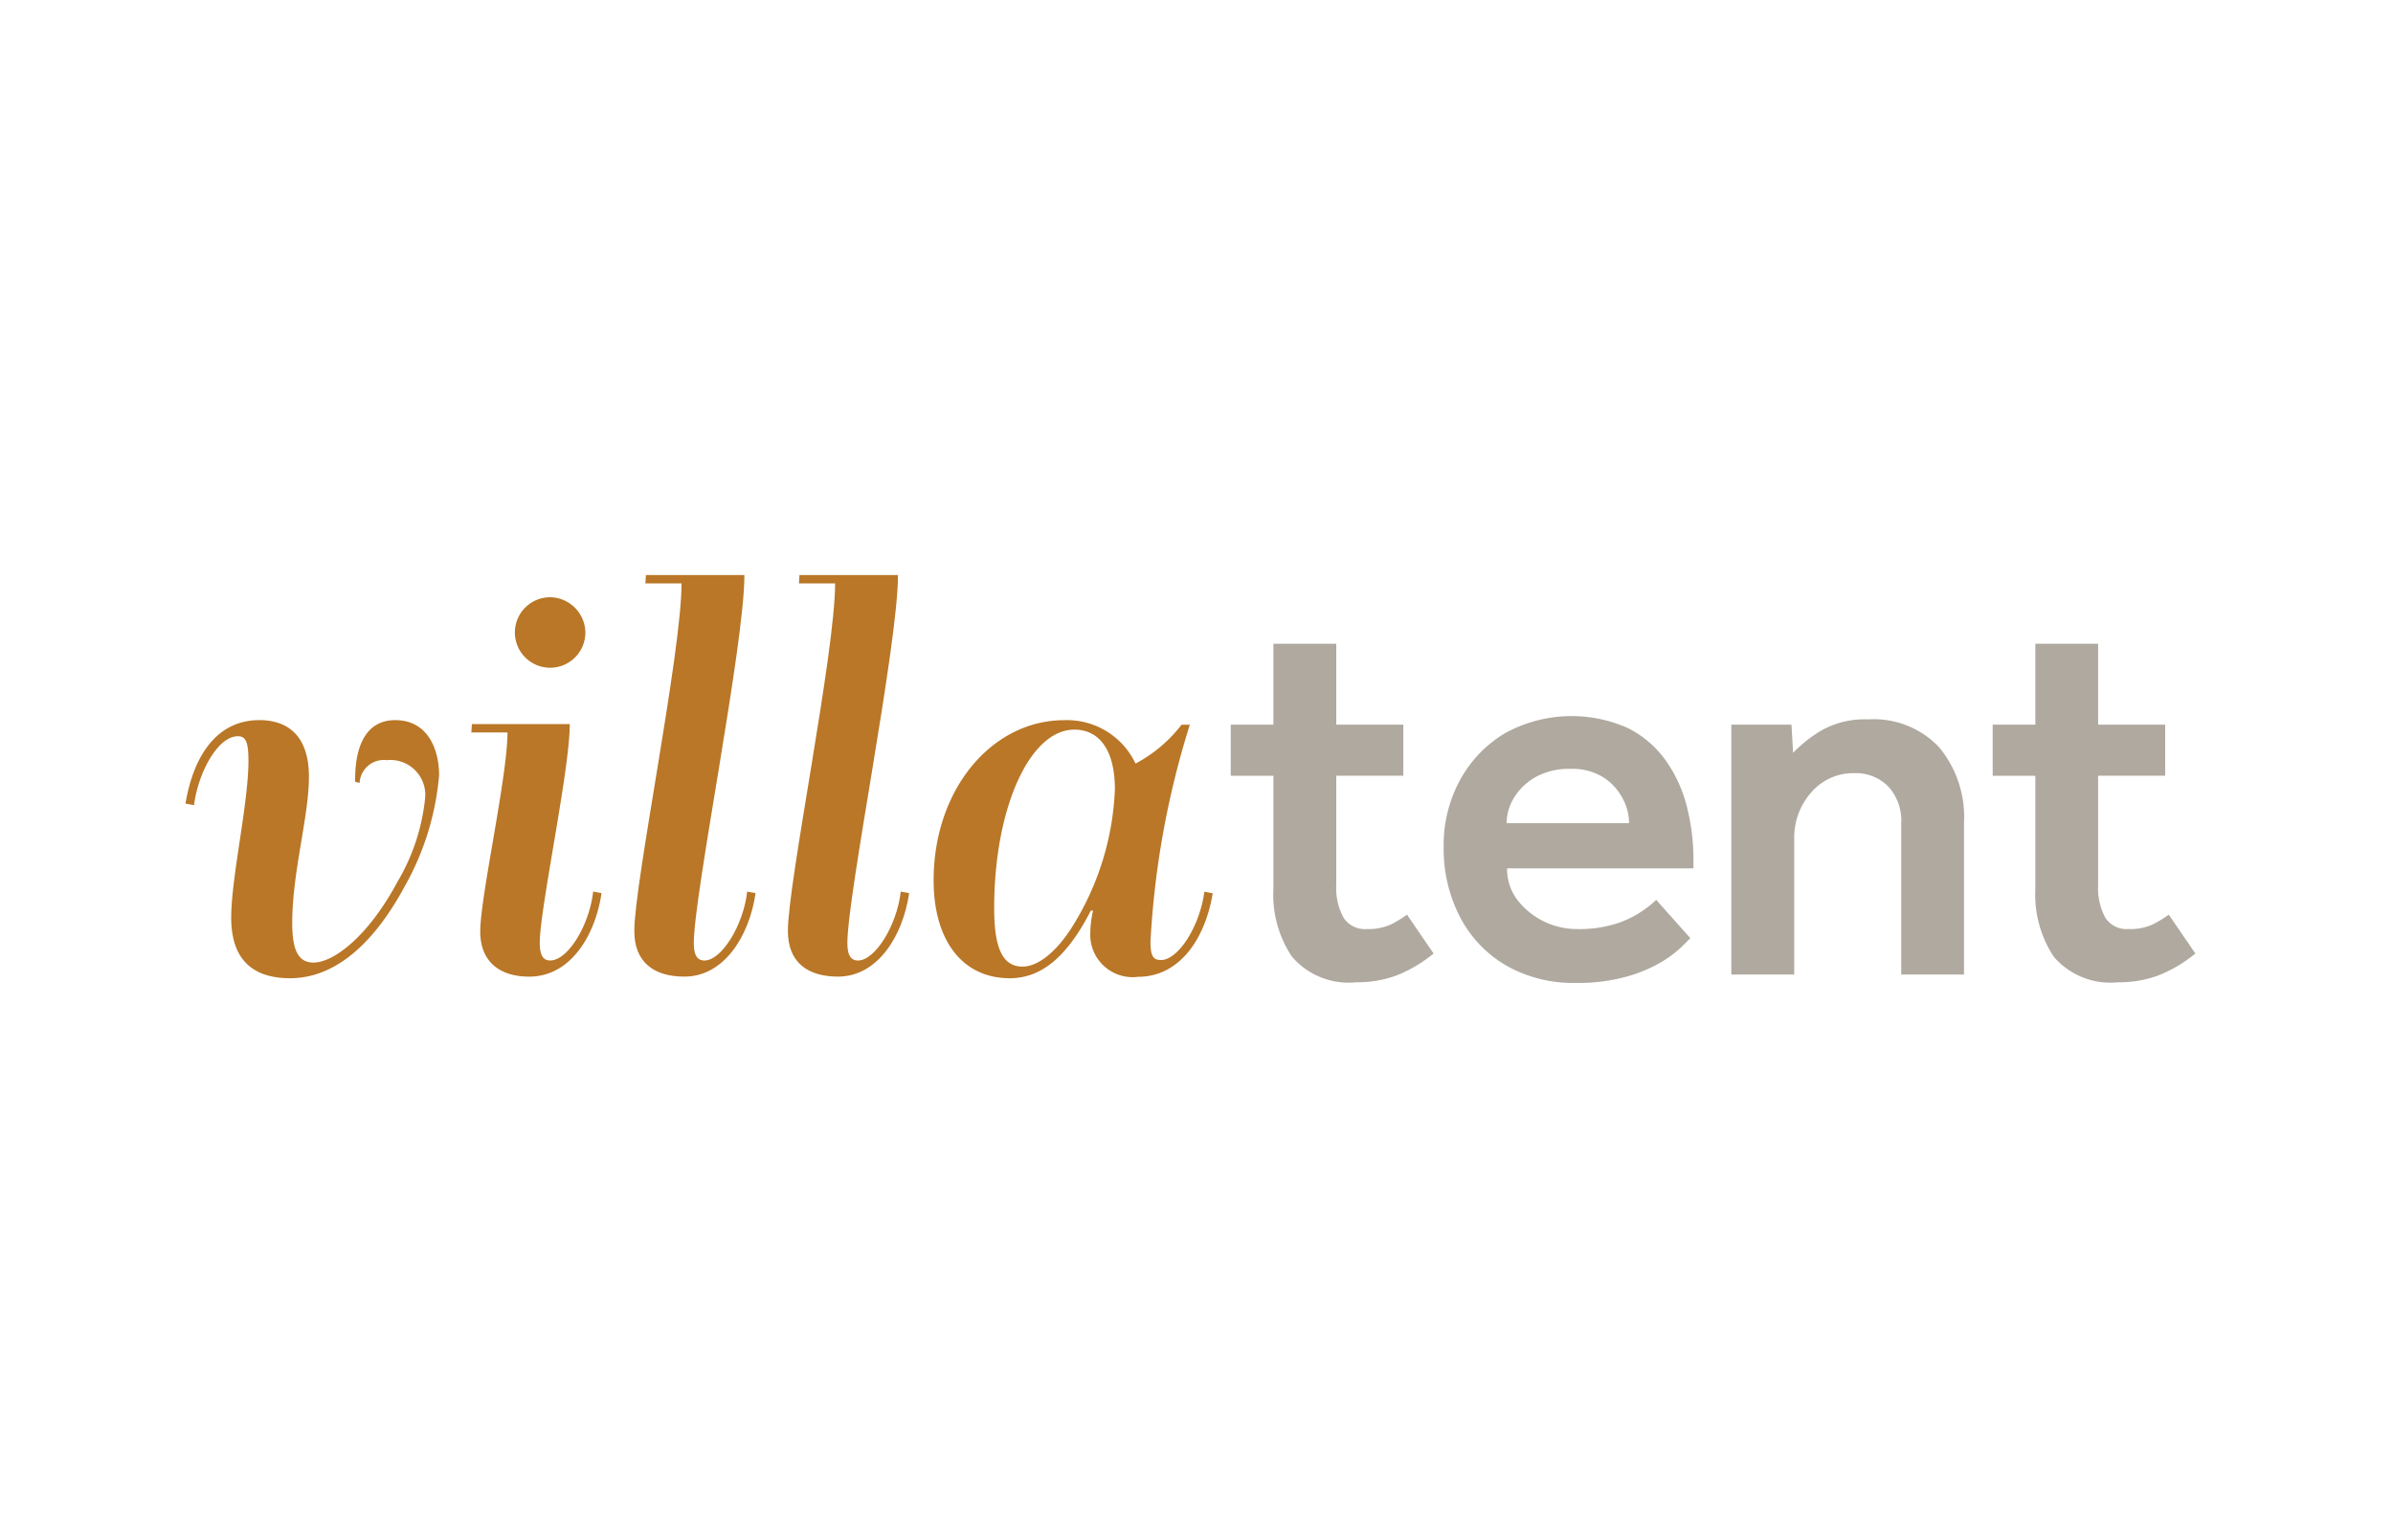
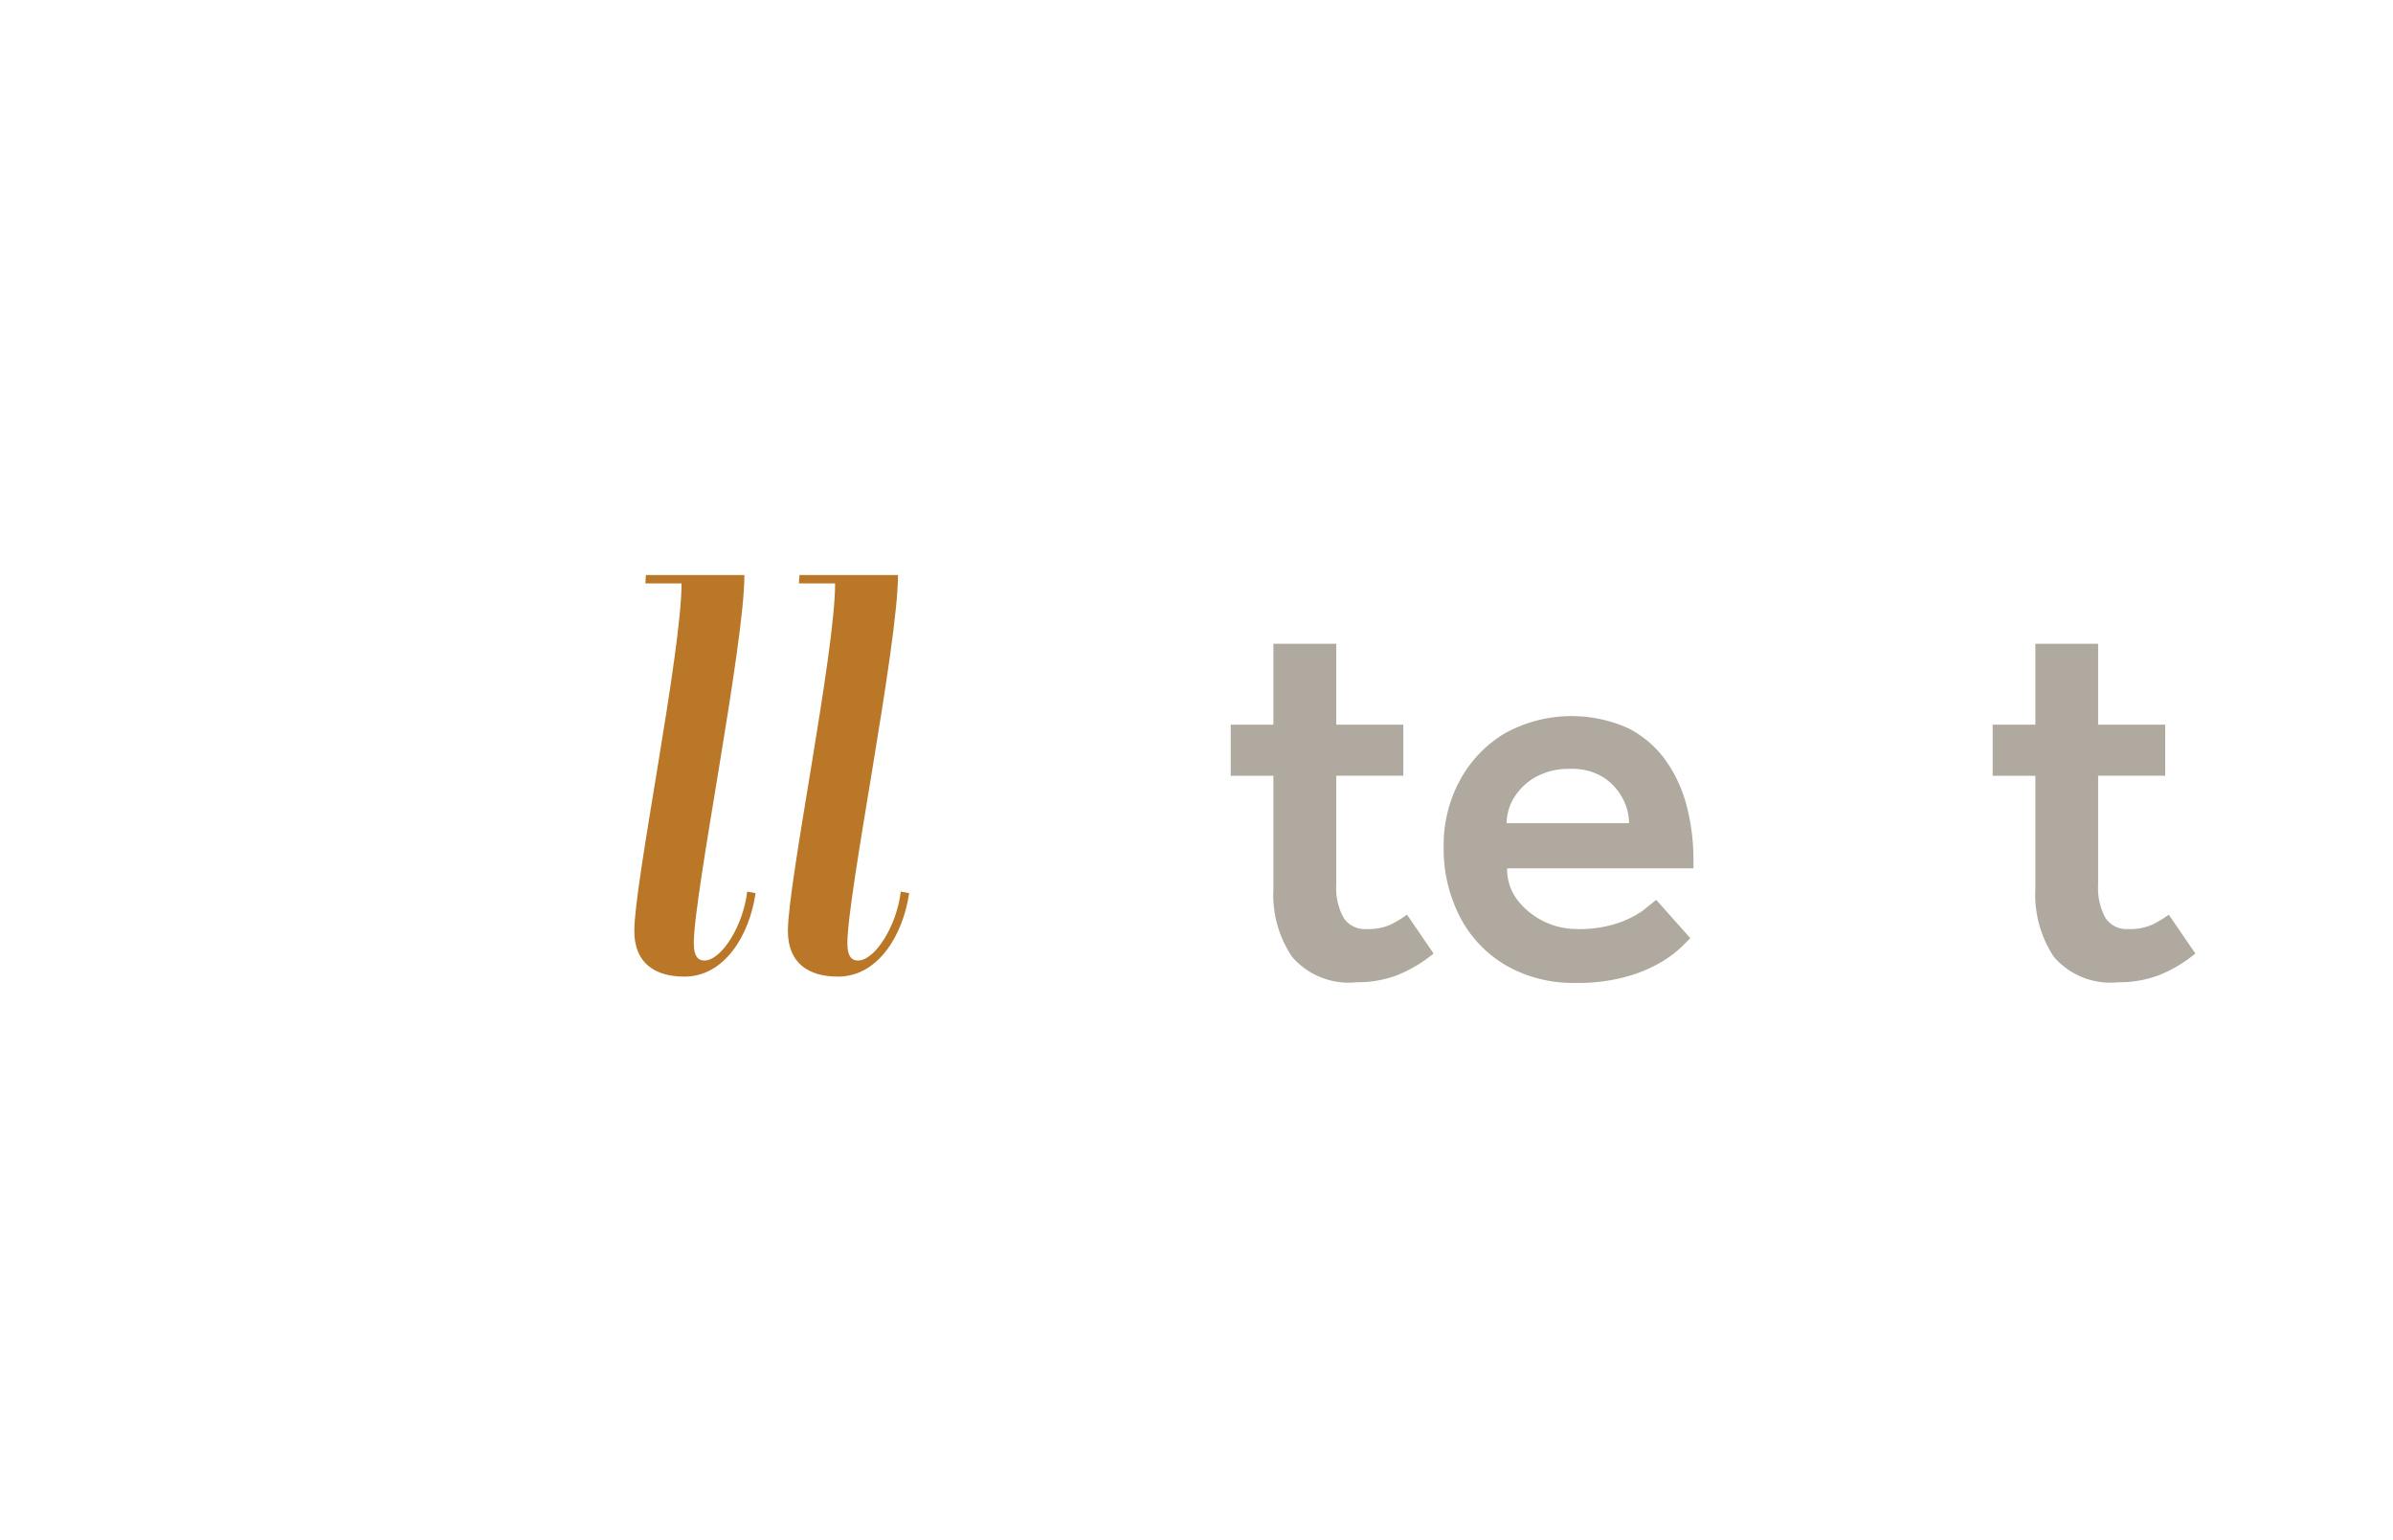
<svg xmlns="http://www.w3.org/2000/svg" width="129" height="83" viewBox="0 0 129 83">
  <g id="Group_68" data-name="Group 68" transform="translate(-512 -4953.659)">
-     <rect id="Rectangle_67" data-name="Rectangle 67" width="129" height="83" transform="translate(512 4953.659)" fill="#fff" />
    <g id="VT-logo-11.2021-Kleur_c8744524-2df7-4cc1-8ac2-f926517b1bd3" transform="translate(522 4984.659)">
-       <path id="Path_115" data-name="Path 115" d="M2.23,26.076c.39-2.368,1.56-4.5,3.986-4.5,1.141,0,2.667.481,2.667,3.057,0,2.157-.9,5.127-.9,7.885,0,1.468.332,2.128,1.141,2.128,1.112,0,2.97-1.439,4.53-4.347a11.057,11.057,0,0,0,1.5-4.587,1.883,1.883,0,0,0-2.07-1.978,1.307,1.307,0,0,0-1.468,1.227l-.241-.058c-.029-2.041.659-3.326,2.157-3.326,1.771,0,2.368,1.589,2.368,2.97a14.719,14.719,0,0,1-1.858,6c-1.5,2.787-3.567,4.944-6.171,4.944-2.007,0-3.177-.992-3.177-3.269,0-2.157.929-6.147.929-8.458,0-1.021-.149-1.319-.568-1.319-1.078,0-2.128,1.921-2.368,3.716Z" transform="translate(-2.23 -13.753)" fill="#b97727" />
-       <path id="Path_116" data-name="Path 116" d="M41.258,23.763c-.332,2.248-1.651,4.5-3.9,4.5-1.56,0-2.638-.78-2.638-2.431,0-1.887,1.468-8.337,1.468-10.735H34.24l.029-.448h5.276c0,2.489-1.617,9.955-1.617,11.784,0,.78.241.958.568.958.929,0,2.1-1.858,2.311-3.716ZM38.5,7.81a1.926,1.926,0,0,1,1.887,1.921A1.9,1.9,0,1,1,38.5,7.81Z" transform="translate(-18.831 -6.611)" fill="#b97727" />
      <path id="Path_117" data-name="Path 117" d="M59.027,22.471c-.327,2.277-1.68,4.5-3.837,4.5-1.617,0-2.7-.751-2.7-2.46,0-2.609,2.546-14.995,2.546-18.74h-1.95l.029-.448h5.31c0,3.779-2.729,17.214-2.729,19.852,0,.751.27.929.568.929.929,0,2.1-1.887,2.311-3.716Z" transform="translate(-28.296 -5.32)" fill="#b97727" />
      <path id="Path_118" data-name="Path 118" d="M76.227,22.471c-.332,2.277-1.68,4.5-3.837,4.5-1.617,0-2.7-.751-2.7-2.46,0-2.609,2.546-14.995,2.546-18.74h-1.95l.029-.448h5.31c0,3.779-2.729,17.214-2.729,19.852,0,.751.27.929.568.929.929,0,2.1-1.887,2.311-3.716Z" transform="translate(-37.217 -5.32)" fill="#b97727" />
-       <path id="Path_119" data-name="Path 119" d="M94.492,31.833c-1.261,2.46-2.638,3.658-4.376,3.658-2.58,0-4.106-2.07-4.106-5.276,0-4.92,3.148-8.636,7.047-8.636a4.087,4.087,0,0,1,3.837,2.339,7.574,7.574,0,0,0,2.479-2.094h.448A47.235,47.235,0,0,0,97.7,33.518c0,.78.149.992.568.992.9,0,2.07-1.738,2.339-3.687l.448.091c-.419,2.518-1.829,4.5-4.019,4.5a2.283,2.283,0,0,1-2.58-2.368,5.591,5.591,0,0,1,.149-1.2h-.116Zm-1.078.992A15.065,15.065,0,0,0,95.782,25.3c0-1.978-.751-3.211-2.19-3.211-2.4,0-4.318,4.226-4.318,9.627,0,2.219.481,3.148,1.531,3.148C91.676,34.861,92.634,34.023,93.413,32.825Z" transform="translate(-45.681 -13.753)" fill="#b97727" />
      <path id="Path_120" data-name="Path 120" d="M121.586,26.248V20.135h-2.3V17.381h2.3V13.02h3.389v4.361h3.615v2.753h-3.615v5.882a3.327,3.327,0,0,0,.39,1.767,1.357,1.357,0,0,0,1.247.616,2.933,2.933,0,0,0,1.276-.231,6.178,6.178,0,0,0,.9-.544l1.434,2.094a7.421,7.421,0,0,1-1.978,1.175,6.025,6.025,0,0,1-2.181.375,4.024,4.024,0,0,1-3.475-1.377A6,6,0,0,1,121.586,26.248Z" transform="translate(-62.941 -9.313)" fill="#afa99f" />
-       <path id="Path_121" data-name="Path 121" d="M154.587,31.027l1.839,2.065-.472.472a6.035,6.035,0,0,1-1.122.833,7.794,7.794,0,0,1-1.868.775,9.735,9.735,0,0,1-2.715.332,7.28,7.28,0,0,1-3.745-.934,6.461,6.461,0,0,1-2.484-2.6,7.994,7.994,0,0,1-.891-3.817,7.3,7.3,0,0,1,.876-3.572,6.614,6.614,0,0,1,2.412-2.527,7.439,7.439,0,0,1,6.672-.274,5.587,5.587,0,0,1,2.036,1.767,7.472,7.472,0,0,1,1.122,2.484,11.5,11.5,0,0,1,.347,2.811v.486H146.548a2.757,2.757,0,0,0,.558,1.709,4.075,4.075,0,0,0,3.172,1.564,6.644,6.644,0,0,0,2.181-.3,5.39,5.39,0,0,0,1.377-.674A5.835,5.835,0,0,0,154.587,31.027Zm-8.063-4.135h6.6a2.858,2.858,0,0,0-.361-1.362,3.031,3.031,0,0,0-1.049-1.122,3.156,3.156,0,0,0-1.752-.443,3.717,3.717,0,0,0-1.882.443,3.224,3.224,0,0,0-1.165,1.122A2.655,2.655,0,0,0,146.524,26.892Z" transform="translate(-75.305 -13.514)" fill="#afa99f" />
-       <path id="Path_122" data-name="Path 122" d="M175.34,35.238V21.774h3.244l.087,1.521a7.252,7.252,0,0,1,1.492-1.189,4.739,4.739,0,0,1,2.556-.616A4.844,4.844,0,0,1,186.551,23a5.9,5.9,0,0,1,1.333,4.063v8.183H184.5V27.084a2.707,2.707,0,0,0-.7-1.978,2.447,2.447,0,0,0-1.824-.717,2.976,2.976,0,0,0-2.325,1.035,3.672,3.672,0,0,0-.919,2.527v7.293H175.34Z" transform="translate(-92.01 -13.706)" fill="#afa99f" />
+       <path id="Path_121" data-name="Path 121" d="M154.587,31.027l1.839,2.065-.472.472a6.035,6.035,0,0,1-1.122.833,7.794,7.794,0,0,1-1.868.775,9.735,9.735,0,0,1-2.715.332,7.28,7.28,0,0,1-3.745-.934,6.461,6.461,0,0,1-2.484-2.6,7.994,7.994,0,0,1-.891-3.817,7.3,7.3,0,0,1,.876-3.572,6.614,6.614,0,0,1,2.412-2.527,7.439,7.439,0,0,1,6.672-.274,5.587,5.587,0,0,1,2.036,1.767,7.472,7.472,0,0,1,1.122,2.484,11.5,11.5,0,0,1,.347,2.811v.486H146.548a2.757,2.757,0,0,0,.558,1.709,4.075,4.075,0,0,0,3.172,1.564,6.644,6.644,0,0,0,2.181-.3,5.39,5.39,0,0,0,1.377-.674Zm-8.063-4.135h6.6a2.858,2.858,0,0,0-.361-1.362,3.031,3.031,0,0,0-1.049-1.122,3.156,3.156,0,0,0-1.752-.443,3.717,3.717,0,0,0-1.882.443,3.224,3.224,0,0,0-1.165,1.122A2.655,2.655,0,0,0,146.524,26.892Z" transform="translate(-75.305 -13.514)" fill="#afa99f" />
      <path id="Path_123" data-name="Path 123" d="M206.916,26.248V20.135h-2.3V17.381h2.3V13.02H210.3v4.361h3.615v2.753H210.3v5.882a3.377,3.377,0,0,0,.385,1.767,1.357,1.357,0,0,0,1.247.616,2.934,2.934,0,0,0,1.276-.231,6.179,6.179,0,0,0,.9-.544l1.434,2.094a7.421,7.421,0,0,1-1.978,1.175,6.025,6.025,0,0,1-2.181.375,4.024,4.024,0,0,1-3.475-1.377A6.064,6.064,0,0,1,206.916,26.248Z" transform="translate(-107.196 -9.313)" fill="#afa99f" />
    </g>
  </g>
</svg>